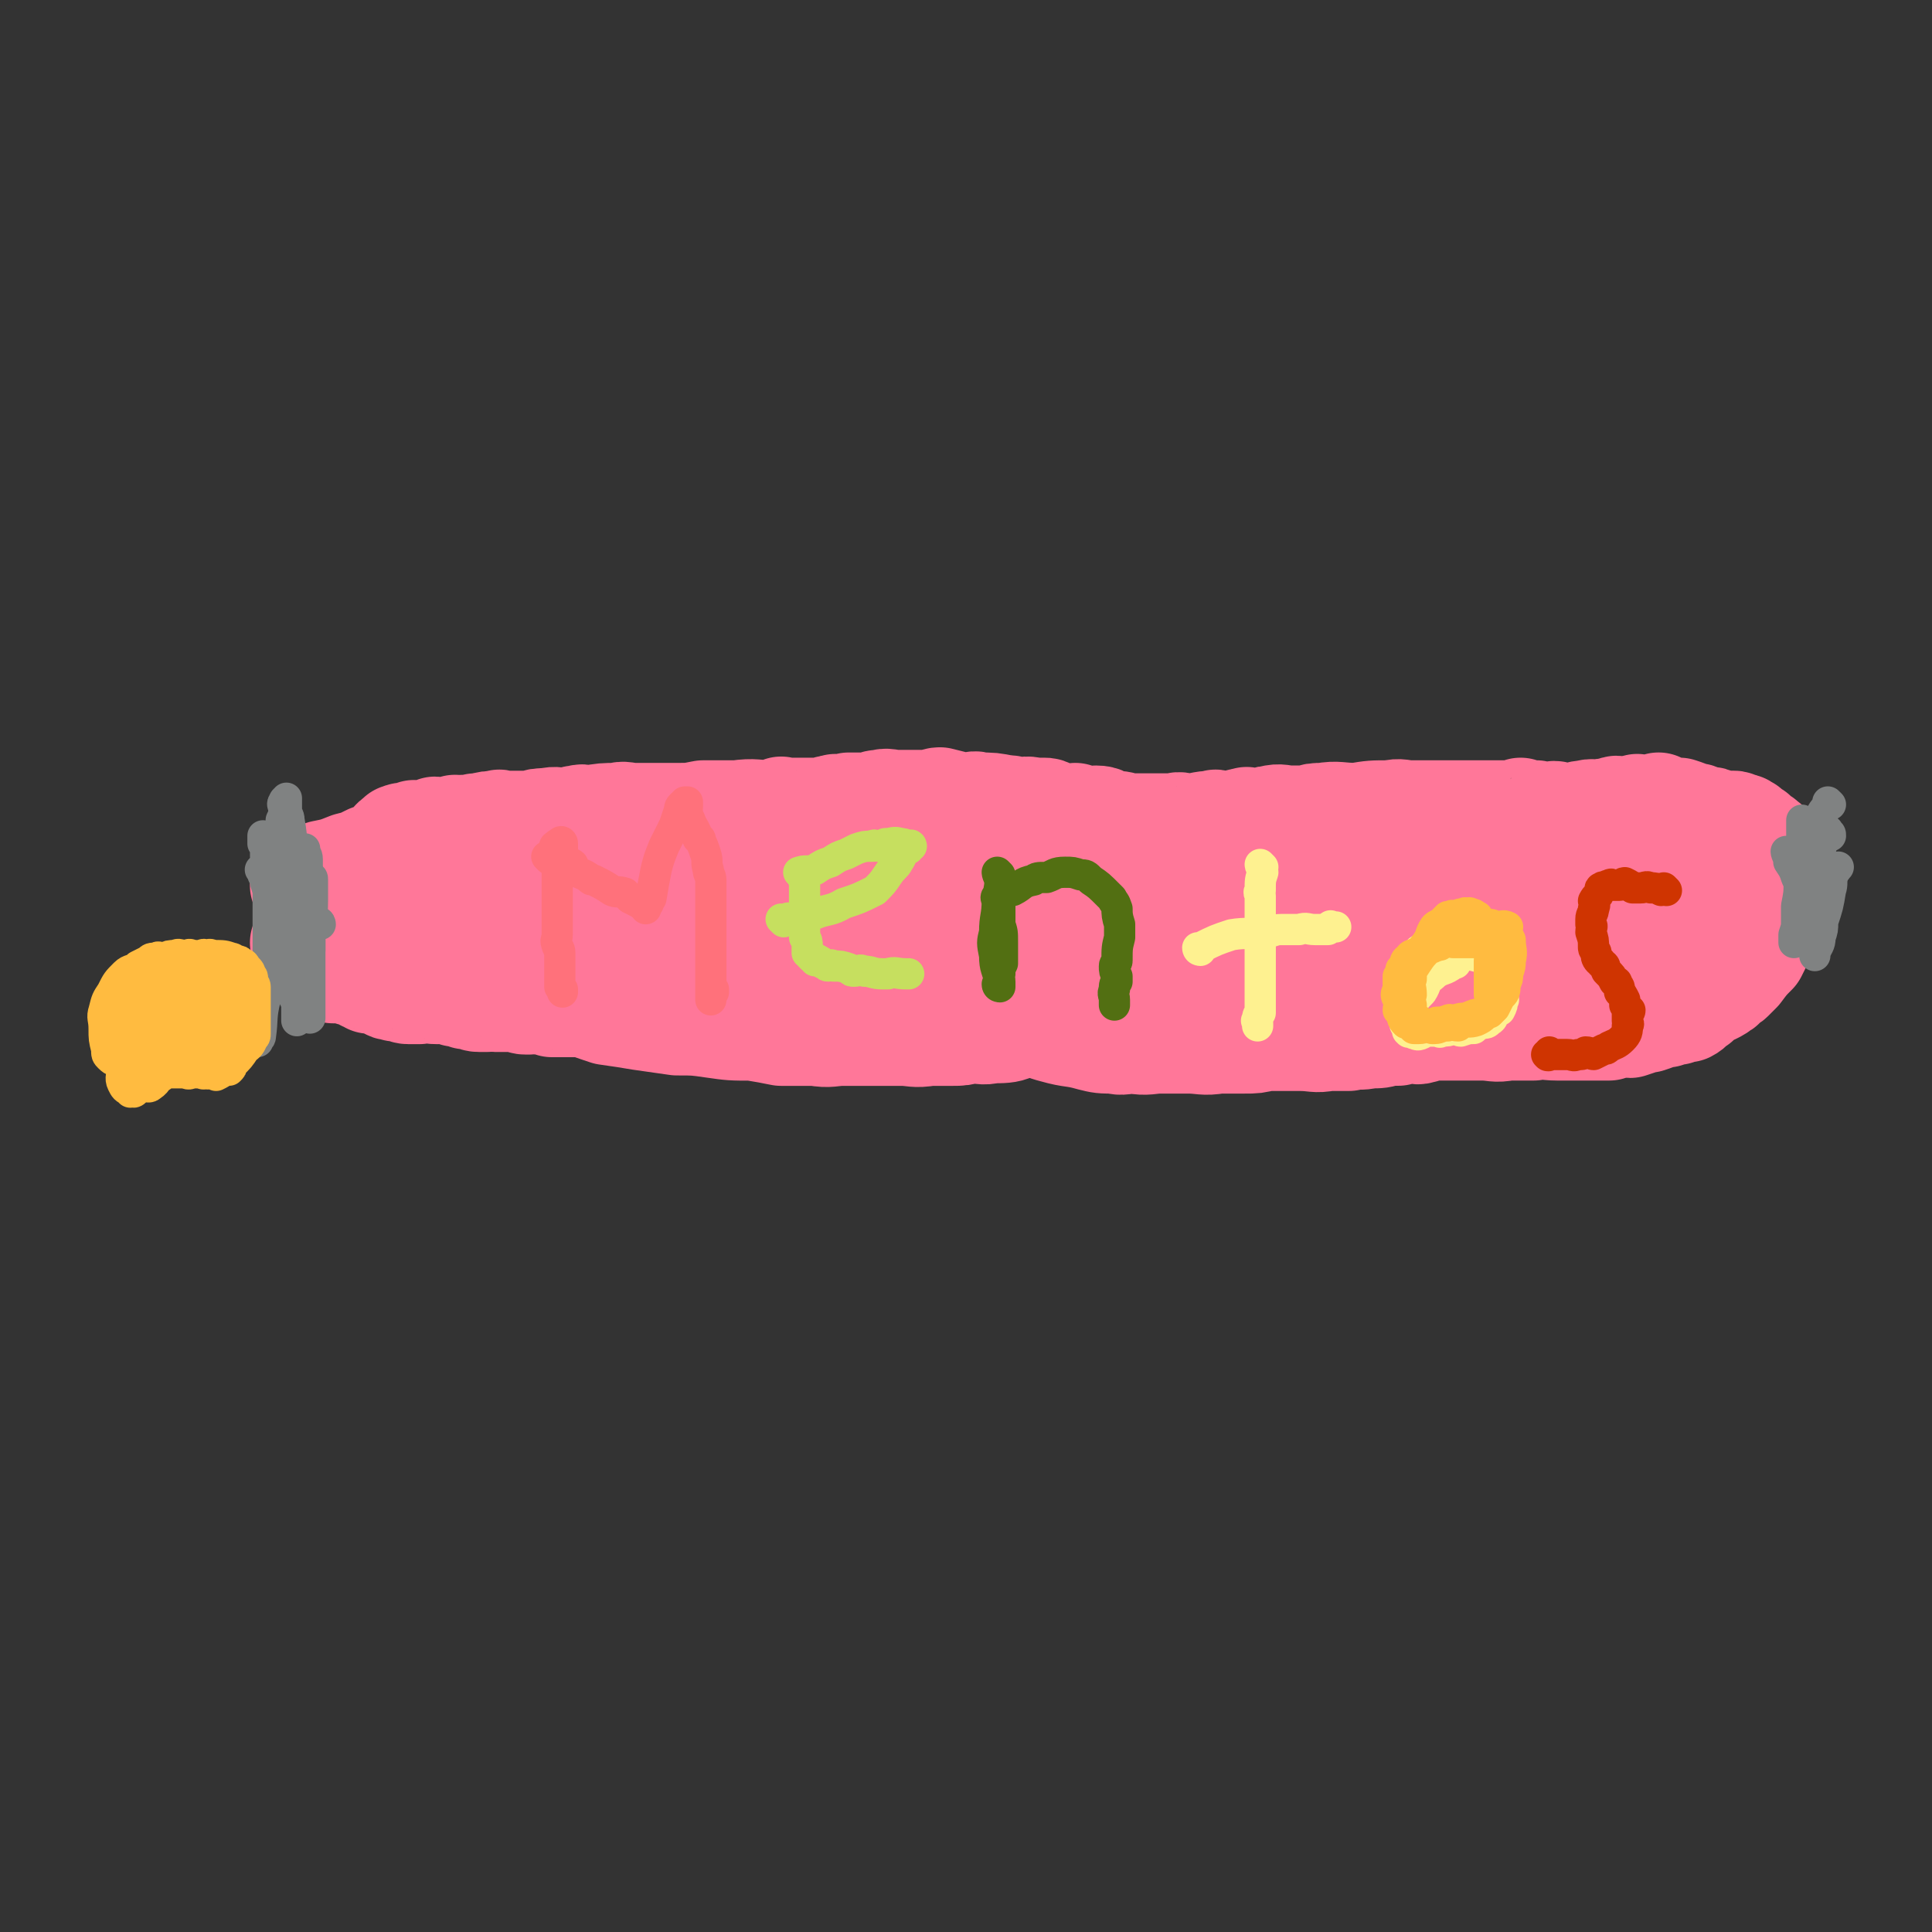
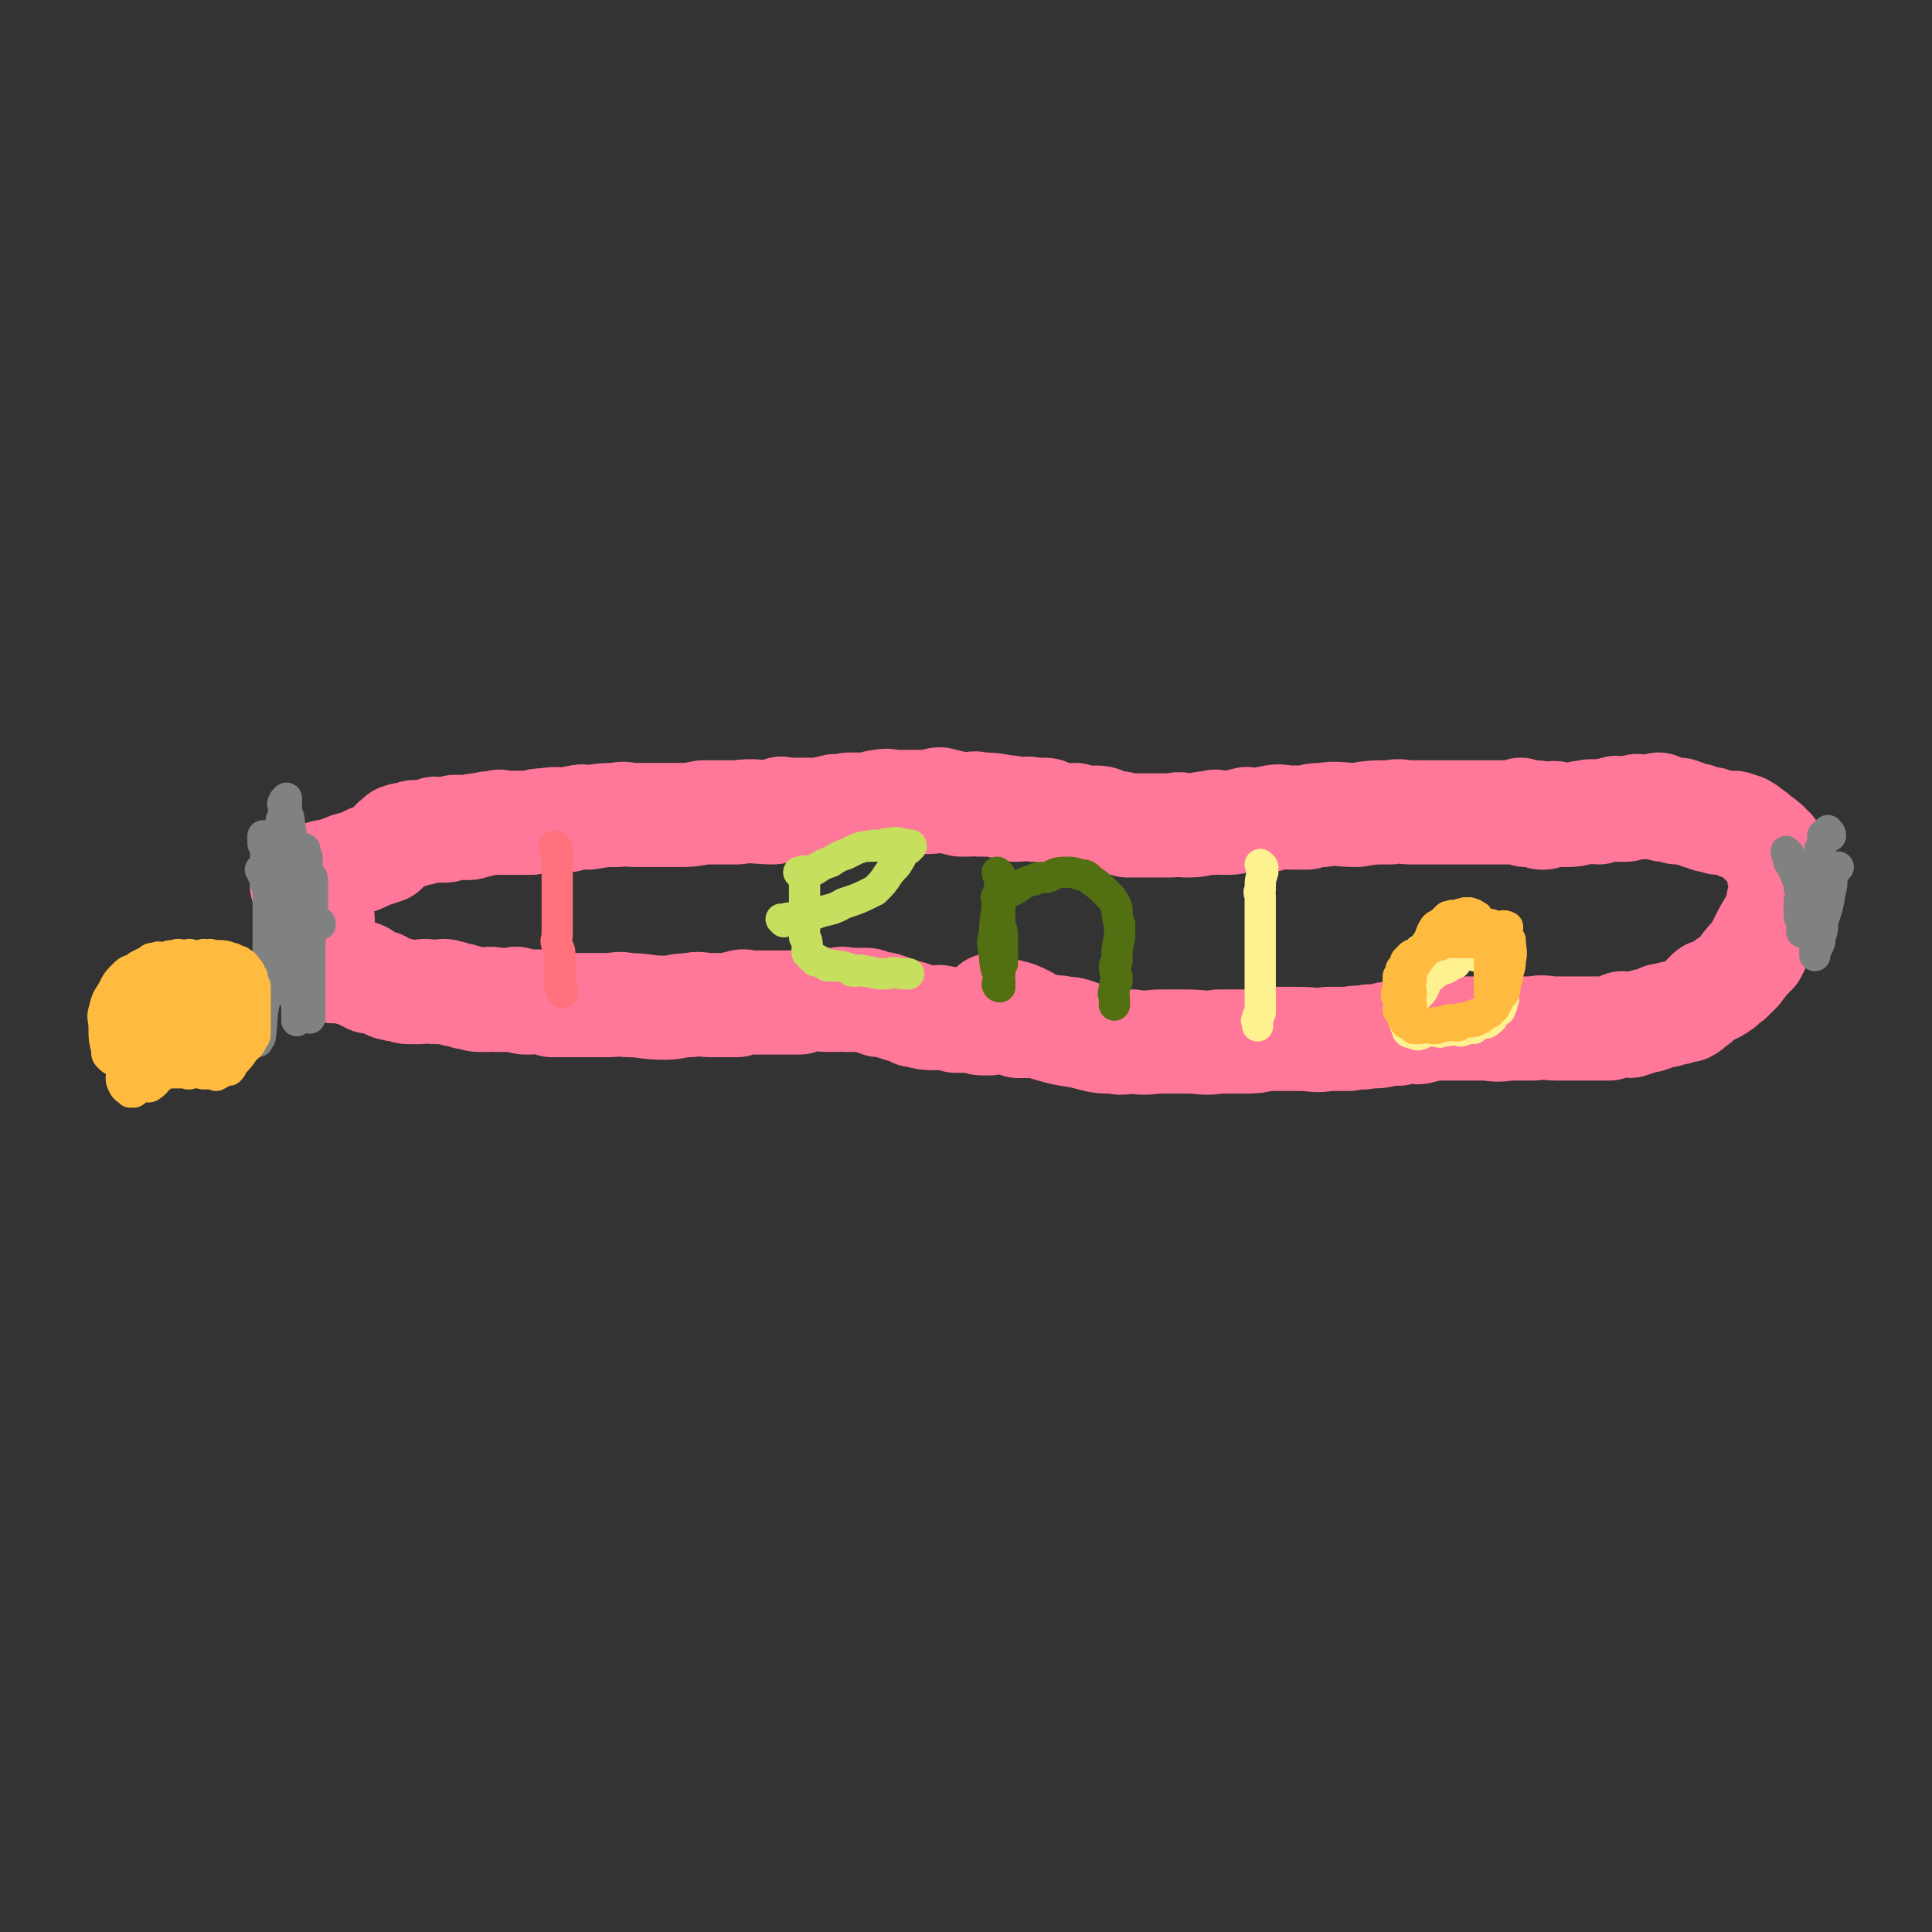
<svg xmlns="http://www.w3.org/2000/svg" viewBox="0 0 742 742" version="1.1">
  <rect x="0" y="0" width="742" height="742" fill="#333333" stroke="none" />
  <g fill="none" stroke="#FF7799" stroke-width="40" stroke-linecap="round" stroke-linejoin="round">
-     <path d="M140,333c0,0 -1,-1 -1,-1 0,0 1,1 1,1 2,-1 2,-1 4,-2 1,0 1,1 3,1 5,-1 6,-1 11,-1 6,-1 6,-2 12,-3 6,-1 6,0 11,-1 5,-1 5,-1 10,-2 4,-1 4,-1 8,-2 5,0 5,-1 11,-1 4,0 4,0 8,0 6,-1 6,-2 12,-2 4,0 4,1 8,1 5,1 5,1 10,1 5,0 5,-1 10,0 4,0 4,0 8,1 3,0 3,0 7,1 3,0 3,1 7,1 4,1 4,0 7,0 5,1 5,1 10,1 5,0 5,-1 9,0 4,0 4,0 9,0 3,1 3,1 5,1 4,0 4,-1 7,0 1,0 1,0 3,1 4,0 4,0 8,0 0,0 0,0 1,0 5,-1 5,-1 11,-1 5,-1 5,0 10,0 8,-1 8,-1 16,-1 4,-1 4,-1 8,-2 4,0 4,1 9,1 4,0 4,0 8,0 5,0 5,0 9,0 6,0 6,0 11,0 6,0 6,0 11,0 5,0 5,0 10,0 3,0 3,0 7,0 3,0 3,0 7,0 3,0 3,0 7,0 4,-1 4,-1 9,-1 5,-1 5,-1 10,-2 5,0 5,0 9,0 3,0 3,0 6,0 3,0 3,0 5,0 4,-1 4,-1 9,-1 1,-1 1,0 3,0 4,-1 4,-1 8,-1 4,0 4,0 8,0 4,-1 4,-2 9,-2 3,0 3,0 7,1 1,0 2,0 3,0 1,-1 1,-1 2,-1 2,-1 2,0 5,0 2,0 2,-1 5,0 1,0 1,1 3,1 3,0 3,0 6,0 1,0 1,-1 2,0 1,0 1,0 2,1 2,0 3,-1 4,0 3,0 3,0 6,1 3,0 3,-1 7,0 1,0 0,0 1,1 3,0 3,0 5,1 2,0 2,0 4,1 5,1 5,0 10,1 1,1 1,1 3,1 1,1 1,0 2,1 4,1 4,1 7,2 3,1 3,0 6,1 7,1 7,1 14,2 6,1 6,1 11,1 5,1 5,0 9,1 2,0 2,0 5,0 2,0 2,0 5,0 1,0 1,0 2,0 1,0 1,0 1,0 0,0 0,0 0,0 1,0 1,0 1,0 0,0 0,-1 -1,0 0,0 1,0 0,1 0,0 -1,0 -2,0 -1,0 -1,0 -3,0 0,0 0,0 -1,0 -1,0 -1,0 -2,0 -1,0 -2,0 -3,0 -2,-1 -2,-1 -4,-2 -2,0 -2,1 -4,1 -6,0 -6,0 -13,0 -8,0 -8,-1 -16,0 -9,0 -9,1 -17,1 -9,1 -9,0 -18,1 -8,0 -8,0 -17,1 -8,1 -8,1 -16,1 -8,1 -8,0 -16,1 -6,0 -6,0 -13,0 -7,0 -7,0 -14,0 -6,-1 -6,-1 -12,-2 -6,0 -6,1 -12,1 -5,-1 -5,-1 -10,-1 -5,0 -5,-1 -10,0 -4,0 -4,1 -8,1 -5,0 -5,0 -10,0 -4,-1 -4,0 -8,0 -5,0 -5,0 -10,0 -3,0 -3,0 -5,0 -3,0 -3,0 -5,0 -3,-1 -3,-1 -5,-2 -6,0 -6,0 -11,0 -4,-1 -4,-1 -8,-1 -5,-1 -5,-1 -10,-2 -3,0 -3,0 -7,-1 -3,-1 -3,-1 -7,-1 -3,-1 -3,0 -6,0 -2,-1 -2,-1 -3,-1 -7,-1 -7,-1 -13,-2 -5,0 -5,1 -11,1 -5,0 -5,0 -10,0 -5,0 -5,-1 -10,0 -5,0 -5,0 -10,1 -5,0 -5,0 -11,0 -5,0 -5,-1 -10,0 -5,0 -5,1 -10,2 -6,0 -6,0 -11,1 -7,0 -7,0 -13,1 -6,0 -6,0 -13,1 -7,1 -7,1 -14,1 -6,1 -6,2 -12,3 -13,1 -13,0 -25,1 -4,0 -4,0 -7,0 -6,0 -6,0 -12,0 -4,0 -4,0 -8,0 -2,0 -2,0 -4,0 0,0 0,0 0,0 -1,0 -1,0 -1,0 0,-1 0,-1 0,-1 0,-1 -1,0 -1,0 -1,0 -1,-1 -2,0 0,0 0,0 -1,1 -1,0 -1,0 -2,0 -1,0 -1,0 -2,0 -1,0 -1,0 -2,0 0,0 0,0 0,0 -1,0 -1,0 -2,0 -1,0 -1,0 -2,0 -2,-1 -2,-1 -5,-1 0,0 0,0 0,0 -1,0 -1,0 -1,0 -1,0 -1,-1 -1,0 -1,0 0,0 0,1 0,0 1,1 1,1 1,0 1,-1 1,0 1,0 1,1 2,1 2,0 2,-1 4,-1 1,0 1,-1 2,-1 1,0 1,1 2,1 2,0 2,0 4,0 1,-1 1,-1 2,-1 2,-1 2,0 5,0 1,0 1,0 2,0 1,0 1,0 2,0 2,0 2,-1 5,0 2,0 2,0 3,1 3,1 3,0 6,1 1,1 1,1 2,1 2,0 2,-1 4,0 2,0 2,0 5,1 2,0 2,0 5,1 7,1 7,1 14,3 5,1 5,0 9,1 4,1 4,1 8,1 4,1 4,0 8,1 4,0 4,0 8,0 1,0 1,0 2,0 3,0 3,0 6,0 6,0 6,0 13,0 6,0 6,0 12,0 4,0 4,0 8,0 3,-1 2,-1 5,-2 2,0 2,1 3,1 2,0 2,0 5,0 3,-1 3,-1 6,-1 1,0 1,-1 2,-1 2,0 2,0 4,1 4,0 4,0 8,0 2,-1 2,-1 5,-2 4,0 5,0 9,0 1,0 1,-1 2,0 3,0 3,0 6,1 4,0 4,-1 8,0 5,0 5,0 11,1 5,0 5,0 10,1 4,0 4,-1 8,0 3,0 3,1 7,1 4,1 4,0 7,1 4,0 4,1 8,1 1,1 1,1 3,1 4,0 4,0 8,0 5,-1 5,0 10,0 2,0 2,0 5,0 1,0 1,0 2,0 1,0 1,0 2,0 1,0 1,0 3,0 0,0 0,0 1,0 2,-1 2,-1 4,-1 4,-1 4,0 9,0 2,0 2,0 3,0 2,0 2,0 4,0 4,0 4,0 8,0 1,0 1,0 3,0 3,0 3,0 7,0 0,0 0,0 1,0 1,0 1,0 3,0 2,0 2,0 4,0 1,0 1,0 2,0 2,-1 2,-1 4,-1 1,-1 1,0 2,0 0,0 0,0 1,0 1,0 1,0 3,0 1,0 1,0 3,0 3,0 3,0 6,0 1,0 1,0 2,0 4,0 4,-1 8,0 5,0 5,0 9,1 7,0 7,0 13,1 3,1 3,1 6,2 2,0 2,0 4,1 2,0 2,-1 4,0 2,0 2,1 4,1 2,0 2,0 4,0 5,-1 5,-1 10,-1 2,0 2,-1 4,-1 2,0 2,0 3,1 5,0 5,0 10,0 1,0 1,0 2,0 4,-1 4,-1 8,-1 1,-1 1,0 2,0 1,-1 1,-1 1,-1 2,-1 2,-1 4,-2 1,0 1,0 2,0 4,-1 4,-1 8,-2 1,-1 1,-1 2,-1 1,0 1,0 2,0 2,-1 2,-1 4,-1 2,-1 2,-1 3,-1 4,-1 4,-1 7,-1 1,0 1,-1 2,-1 2,0 2,0 3,1 3,0 3,0 5,0 3,-1 3,-1 6,-2 1,0 1,1 2,1 1,0 1,0 2,0 0,0 0,0 0,0 1,0 1,0 1,0 1,0 1,0 1,0 1,0 1,0 1,0 1,0 1,0 1,0 1,0 1,-1 1,0 1,0 1,0 2,1 0,0 0,0 0,0 1,0 1,-1 2,0 1,0 1,0 1,1 1,0 1,-1 1,0 1,0 1,0 2,1 1,0 1,0 2,0 0,0 0,-1 0,0 1,0 1,0 0,1 0,0 0,0 -1,1 0,0 0,0 -1,0 -1,0 -1,0 -2,1 -1,0 -1,0 -2,1 -1,0 -1,-1 -3,0 -2,0 -2,0 -4,0 0,0 0,0 -1,1 -2,1 -2,1 -4,2 -1,1 -1,0 -2,1 -1,0 -1,0 -3,1 -2,0 -2,0 -5,0 -1,1 -1,1 -2,1 -1,0 -1,0 -3,1 -2,0 -2,0 -5,1 -2,0 -2,0 -4,1 -4,0 -4,1 -8,1 -7,1 -7,0 -13,1 -5,0 -5,0 -10,1 -3,0 -3,1 -6,1 -4,0 -4,-1 -8,0 -2,0 -2,0 -4,0 -2,1 -2,1 -4,1 -1,0 0,0 -2,0 -3,-1 -3,0 -6,0 -2,0 -2,0 -4,0 -5,-1 -5,-1 -9,-1 -1,0 -1,0 -1,0 -3,-1 -3,0 -5,0 -3,-1 -3,-1 -5,-2 -2,0 -2,0 -3,1 -2,0 -2,0 -4,0 -3,-1 -3,-1 -5,-1 -2,-1 -2,0 -4,0 -4,0 -4,0 -7,0 -1,-1 -1,-1 -2,-1 -3,-1 -3,0 -5,0 -3,0 -3,0 -6,0 -1,-1 -1,-1 -1,-1 -3,-1 -3,0 -6,0 -1,0 -1,0 -3,0 -4,-1 -4,-1 -8,-1 -2,-1 -2,0 -3,0 -2,0 -2,0 -3,0 -3,0 -3,0 -5,0 -3,0 -3,0 -5,0 -3,0 -3,0 -5,0 -5,0 -5,0 -9,0 -2,0 -2,0 -3,0 -4,0 -4,0 -8,0 -7,0 -7,0 -15,0 -4,0 -4,0 -8,0 -4,0 -4,0 -8,0 -2,0 -2,-1 -5,0 -2,0 -2,1 -4,1 -3,0 -3,0 -5,0 -2,-1 -2,0 -4,0 -5,0 -5,0 -9,0 -1,0 -1,0 -1,0 -3,0 -3,0 -5,0 -3,0 -3,0 -5,0 -2,0 -2,0 -4,0 -4,0 -4,0 -7,0 -1,0 -1,0 -2,0 -2,0 -2,-1 -4,0 -3,0 -3,1 -5,1 -3,0 -3,0 -6,0 0,0 0,0 0,0 -4,-1 -4,-2 -7,-2 -2,0 -2,0 -3,1 -3,0 -3,0 -7,0 -1,-1 -1,-1 -3,-1 -3,-1 -3,0 -6,0 -5,0 -5,0 -9,0 -2,-1 -1,-1 -3,-1 -4,-1 -4,0 -8,0 -4,0 -4,0 -9,0 -2,0 -2,0 -4,0 -4,0 -4,0 -9,0 -6,0 -6,0 -11,0 -4,0 -4,-1 -8,0 -4,0 -4,0 -7,1 -3,0 -3,0 -7,0 -4,0 -4,0 -8,0 -1,0 -1,0 -2,0 -2,0 -2,0 -4,0 -3,0 -3,0 -6,0 0,0 0,-1 -1,0 -2,0 -2,0 -3,0 0,1 -1,1 -1,1 0,0 0,0 0,0 -1,-1 -1,-1 -1,-2 -1,0 -1,1 -1,1 -1,0 -1,0 -3,0 0,0 0,0 -1,0 0,0 0,0 -1,0 0,-1 0,-1 -1,-1 -1,-1 -1,0 -1,0 -2,-1 -2,-1 -3,-1 0,0 0,-1 -1,-1 0,0 0,1 -1,1 -2,-1 -1,-1 -3,-2 0,0 0,1 -1,1 -2,-1 -2,-1 -4,-1 0,0 0,-1 -1,-1 -1,0 -1,0 -2,1 -1,0 -1,0 -2,0 -1,-1 -1,-1 -2,-1 -2,-1 -2,0 -3,0 -2,0 -2,0 -5,0 -1,0 -1,0 -2,0 -2,0 -2,0 -3,0 -2,0 -2,0 -5,0 0,0 0,0 -1,0 -1,0 -1,0 -2,0 -2,0 -2,0 -3,0 -1,-1 0,-1 -1,-1 -1,-1 -2,-1 -3,-1 0,-1 -1,-1 -1,-1 0,0 0,0 0,1 -1,0 -1,-1 -2,0 0,0 1,0 1,1 -1,0 -2,0 -3,0 -1,1 -1,1 -2,1 -4,1 -4,1 -8,1 -5,1 -5,1 -9,2 -6,0 -6,0 -11,1 -4,1 -4,1 -8,1 -1,1 -1,0 -2,1 -1,0 -2,0 -2,0 0,0 1,-1 2,0 1,0 0,0 1,1 0,0 0,0 1,0 0,-1 0,-1 1,0 0,0 0,0 1,1 1,0 1,0 3,0 0,0 0,0 0,0 1,0 1,0 2,0 1,0 1,0 3,0 0,-1 0,-1 1,-1 1,-1 1,-1 2,-1 1,-1 1,-1 2,-2 2,0 2,0 3,0 3,-1 3,0 5,0 2,0 2,0 3,0 2,-1 2,-2 4,-2 3,0 3,0 5,1 2,0 2,0 4,1 5,1 5,1 10,2 6,2 6,2 12,4 5,3 5,2 11,5 5,2 4,3 9,5 5,3 6,2 11,4 5,2 5,3 10,5 5,2 5,2 11,4 7,1 7,1 13,2 7,1 7,1 14,2 7,0 7,0 14,1 7,1 7,1 15,1 6,1 6,1 11,2 7,0 7,0 13,0 6,1 6,0 11,0 6,0 6,0 12,0 5,0 5,0 10,0 5,0 5,1 11,0 4,0 4,0 9,0 3,0 3,0 7,-1 4,0 4,1 8,0 4,0 6,0 8,-1 " />
    <path d="M382,387c0,0 -1,-1 -1,-1 0,0 0,0 1,1 0,0 0,0 0,0 4,1 4,1 8,2 8,3 7,5 15,7 7,2 7,1 14,3 4,1 4,1 9,1 3,1 4,0 7,0 6,1 6,0 11,0 5,0 5,0 10,0 6,0 6,1 12,0 5,0 5,0 10,0 4,0 4,0 8,-1 3,0 3,0 7,0 3,0 3,0 6,0 6,0 6,1 11,0 4,0 4,0 8,0 4,-1 4,0 8,-1 4,0 4,0 7,-1 2,0 2,0 4,0 2,-1 2,0 4,-1 1,0 1,0 2,0 1,0 1,1 3,0 1,0 1,0 3,-1 4,0 4,0 8,0 3,0 3,0 5,0 1,0 1,0 2,0 2,0 2,0 5,0 5,0 5,1 10,0 5,0 5,0 10,0 4,-1 4,0 9,0 3,0 3,0 6,0 2,0 2,0 4,0 1,0 1,0 2,0 1,0 1,0 1,0 3,0 3,0 5,0 1,0 1,0 2,0 3,-1 3,-1 5,-2 2,0 2,1 3,1 3,-1 3,-1 6,-2 1,0 1,0 1,0 3,-1 3,-1 5,-2 1,0 1,0 2,0 2,-1 2,-1 4,-1 2,-1 3,-1 4,-1 2,-1 2,-2 4,-3 1,-1 1,-1 2,-2 1,-1 1,-1 2,-2 0,0 0,0 0,0 1,-1 1,0 2,0 2,-1 2,-1 3,-2 1,0 1,-1 1,-1 2,-2 2,-1 3,-2 2,-2 2,-2 3,-3 3,-4 3,-4 6,-7 2,-4 2,-4 4,-8 3,-5 3,-5 5,-9 0,-2 0,-2 0,-3 1,-1 1,-1 2,-2 0,0 0,0 0,-1 0,0 0,0 0,0 0,-1 0,-1 0,-1 0,-1 0,-1 0,-1 0,-1 1,-1 0,-1 0,-1 0,-1 -1,-1 0,-1 0,-1 0,-2 0,0 1,0 0,0 0,-1 0,-1 -1,-2 0,-2 1,-2 0,-3 0,-1 0,-1 -1,-2 0,-2 0,-2 -1,-3 0,-1 0,-1 -1,-1 -1,-2 -1,-2 -3,-3 0,-1 0,0 -1,0 -1,-1 -1,-1 -2,-2 0,-1 0,-1 -1,-1 -1,-1 -1,-1 -2,-2 -1,0 -1,-1 -2,-1 0,0 0,1 -1,1 0,-1 0,-1 -1,-1 0,-1 -1,-1 -1,-1 0,0 0,0 -1,0 0,0 0,0 -1,0 0,0 0,0 -1,0 -1,0 -1,0 -2,0 -1,0 -1,0 -1,0 -1,-1 -1,-1 -2,-1 -1,-1 -1,0 -2,0 -1,-1 -1,-1 -3,-1 -1,-1 -1,-1 -3,-1 -2,-1 -2,-1 -5,-2 -1,0 -1,1 -1,1 -1,-1 -1,-1 -3,-1 -1,-1 -1,0 -2,0 -1,-1 -1,-1 -2,-2 -1,0 -1,1 -1,1 -1,0 -1,0 -2,0 -1,0 -1,0 -2,0 -1,0 -1,0 -2,0 -1,0 -1,-1 -2,0 -2,0 -2,1 -4,1 -1,0 -1,0 -2,0 -1,-1 -1,-1 -3,0 -2,0 -2,0 -5,1 -2,0 -2,-1 -5,0 -3,0 -3,1 -7,1 -1,0 -1,0 -3,0 -2,-1 -2,-1 -4,0 -1,0 0,0 -2,1 0,0 0,0 -1,0 -1,-1 -1,-1 -2,-2 0,0 0,1 -1,1 -1,0 -1,0 -2,0 0,0 0,0 -1,0 -1,-1 -1,-1 -2,-2 0,0 0,1 -1,1 -2,0 -2,0 -4,0 0,0 0,0 -1,0 -1,0 -1,0 -2,0 -1,0 -1,0 -2,0 -1,0 -1,0 -2,0 -2,0 -2,0 -5,0 -1,0 -1,0 -2,0 -1,0 -1,0 -2,0 -2,0 -2,0 -4,0 -3,0 -3,0 -6,0 -4,0 -4,0 -7,0 -2,0 -2,0 -4,0 -4,0 -4,-1 -8,0 -7,0 -7,0 -13,1 -7,0 -7,-1 -13,0 -3,0 -3,0 -6,1 -3,0 -3,0 -6,0 -4,0 -4,-1 -8,0 -1,0 0,0 -1,1 -4,0 -4,0 -7,0 -1,0 -1,-1 -2,0 -3,0 -3,1 -6,1 -2,0 -2,0 -3,0 -2,0 -2,-1 -3,0 -5,0 -5,1 -9,1 -1,0 -1,0 -2,0 -3,-1 -3,0 -5,0 -4,0 -4,0 -8,0 -5,0 -5,0 -9,0 -3,-1 -3,-1 -7,-1 -2,-1 -2,-2 -5,-2 -2,0 -2,1 -4,1 -2,-1 -2,-1 -4,-2 -1,0 -1,1 -2,1 -4,-1 -4,-1 -7,-2 -2,-1 -2,-1 -3,-1 -2,0 -2,0 -4,0 -3,-1 -4,0 -7,0 -2,-1 -2,-1 -4,-1 -5,-1 -5,-1 -10,-1 -2,-1 -2,0 -4,0 -2,0 -2,0 -3,0 -4,-1 -4,-1 -8,-2 -2,0 -2,1 -4,1 -4,0 -4,0 -7,0 -2,0 -2,0 -3,0 -1,0 -1,0 -2,0 -4,0 -4,-1 -7,0 -2,0 -1,0 -3,1 -5,0 -5,0 -9,0 -2,1 -2,1 -3,1 -2,0 -2,-1 -3,0 -3,0 -3,1 -5,1 -2,0 -2,0 -4,0 -4,0 -4,0 -7,0 -2,0 -2,0 -3,0 -1,0 -1,-1 -1,0 -2,0 -2,1 -3,1 -7,0 -7,-1 -14,0 -6,0 -6,0 -13,0 -5,1 -5,1 -10,1 -4,0 -4,0 -9,0 -3,0 -3,0 -7,0 -4,0 -4,-1 -7,0 -5,0 -5,0 -11,1 -2,0 -2,-1 -4,0 -2,0 -2,0 -4,1 -4,0 -4,-1 -8,0 -3,0 -3,0 -6,1 -1,0 -1,0 -2,0 -1,0 -1,0 -2,0 -4,0 -4,0 -7,0 -1,0 -1,-1 -2,0 -3,0 -3,0 -7,1 -1,0 -1,0 -1,0 -1,0 0,0 0,0 -1,0 -2,1 -3,1 -1,0 -1,0 -1,0 -2,-1 -2,0 -4,0 0,0 0,-1 -1,0 -2,0 -2,1 -3,1 -1,0 -1,0 -2,0 -2,-1 -2,-1 -3,0 -2,0 -2,0 -4,1 0,0 0,0 -1,0 -1,0 -1,0 -1,0 -1,0 -1,-1 -1,0 -1,0 -1,1 -1,1 -1,0 -1,0 -2,0 0,0 0,0 -1,0 0,0 0,-1 -1,0 -1,0 -1,0 -1,1 -1,0 -1,0 -2,1 0,0 0,0 0,1 -1,0 -1,0 -1,1 -1,0 -1,0 -1,1 -1,0 -1,0 -1,1 -3,1 -3,1 -6,2 -4,2 -4,2 -8,3 -5,2 -5,2 -10,3 -2,1 -2,1 -5,2 -1,1 -1,1 -2,2 0,0 0,0 -1,0 0,0 0,-1 0,0 0,0 0,0 0,1 0,0 0,-1 1,0 1,0 1,0 1,1 1,0 1,0 1,1 0,0 1,0 1,1 0,0 0,0 0,1 0,0 1,-1 1,0 0,0 0,0 0,1 0,0 0,0 1,1 1,0 1,0 1,1 0,1 0,1 0,2 0,2 1,2 1,5 0,2 0,2 0,3 0,1 0,1 0,2 0,1 0,1 0,3 0,2 0,2 0,3 0,1 0,1 0,1 0,1 0,1 0,1 0,0 0,0 0,1 0,0 0,0 0,1 0,0 0,0 0,1 0,0 1,-1 1,0 0,0 0,0 0,1 0,0 1,0 2,0 0,1 0,1 0,1 1,0 0,0 1,1 0,0 0,0 1,0 0,0 0,0 1,0 0,0 0,0 1,0 0,0 0,0 1,0 0,0 0,0 1,0 0,0 0,-1 1,0 0,0 0,0 1,1 0,0 0,0 1,0 1,-1 1,0 2,0 0,0 1,-1 1,0 1,0 1,0 1,1 0,0 0,0 0,1 1,0 1,0 2,1 1,0 1,-1 3,0 2,0 2,1 4,2 1,1 1,0 3,1 3,0 3,1 5,1 2,0 2,0 4,0 3,-1 3,0 7,0 2,0 2,-1 4,0 1,0 1,0 3,1 2,0 2,0 4,1 3,0 3,1 5,1 2,0 2,0 3,0 2,-1 2,0 3,0 3,0 3,0 5,0 1,0 1,0 2,0 1,0 1,-1 2,0 1,0 1,1 3,1 0,0 0,0 1,0 2,-1 2,0 4,0 1,0 1,-1 2,0 1,0 1,0 3,1 2,0 2,0 4,0 1,0 1,0 2,0 3,0 3,0 6,0 1,0 1,0 2,0 2,0 2,0 3,0 2,0 2,0 5,0 3,0 3,-1 7,0 7,0 7,1 14,1 5,0 5,-1 10,-1 4,-1 4,0 8,0 2,0 2,0 5,0 2,0 2,0 5,0 0,-1 0,-1 1,-1 2,-1 2,0 4,0 1,0 1,0 3,0 3,0 3,0 5,0 2,0 2,0 3,0 2,0 2,0 4,0 2,0 2,0 4,0 2,-1 2,-1 4,-1 3,-1 3,0 7,0 1,0 1,0 3,0 2,0 2,-1 4,0 4,0 4,0 8,0 1,0 1,1 2,1 2,0 2,1 3,1 1,0 1,-1 2,0 1,0 1,0 3,1 3,1 3,1 7,2 1,1 1,1 2,1 4,1 4,1 7,1 1,0 1,-1 3,0 2,0 2,0 5,1 4,0 4,0 8,0 1,0 1,1 2,1 1,0 1,0 3,0 4,-1 4,-1 8,0 1,0 1,0 3,1 5,0 5,0 11,0 1,1 1,1 3,1 1,0 1,-1 3,0 3,0 3,0 6,1 2,1 2,1 4,2 1,0 1,0 2,0 " />
  </g>
  <g fill="none" stroke="#808282" stroke-width="12" stroke-linecap="round" stroke-linejoin="round">
    <path d="M123,355c0,0 0,-1 -1,-1 0,0 0,1 0,1 -1,-2 -2,-2 -3,-4 -1,-4 0,-4 -1,-8 0,-1 -1,-1 -1,-2 0,0 0,0 0,0 0,-1 1,-1 1,-2 0,-1 0,-1 0,-2 0,-2 0,-2 0,-3 0,-1 0,-1 0,-2 0,-1 0,-1 0,-2 0,-2 -1,-2 -1,-3 0,-1 0,-1 0,-1 -1,0 -1,0 -2,1 0,0 1,0 1,1 0,1 0,1 0,2 0,0 0,0 0,1 0,0 0,0 0,1 0,0 1,0 1,1 0,0 0,0 0,1 0,0 0,0 0,1 0,1 1,1 1,2 0,0 0,0 0,1 0,1 0,1 0,2 0,0 0,0 0,1 0,1 0,1 0,3 0,1 0,1 0,1 0,1 0,1 0,3 0,1 0,1 0,3 0,1 0,1 0,3 0,3 0,3 0,5 0,0 0,0 0,1 0,1 1,0 1,2 0,1 0,1 0,2 0,0 0,1 0,1 0,-1 0,-1 0,-1 0,-1 0,-1 0,-2 0,-1 0,-1 0,-2 0,0 0,0 0,0 -1,-1 -1,-1 -1,-2 0,-1 0,-2 0,-2 0,-2 -1,-1 -1,-2 0,-2 0,-2 0,-3 -1,-2 -1,-2 -1,-4 -1,-1 0,-1 0,-3 0,-2 -1,-2 -1,-4 0,0 0,0 0,0 -1,-3 -1,-3 -2,-5 0,-1 0,-1 0,-2 -1,-1 0,-1 0,-1 0,-2 -1,-2 -1,-3 0,0 0,0 0,0 -1,0 -1,-1 -1,0 0,0 0,0 0,1 0,0 0,0 0,1 0,2 0,2 0,5 0,6 1,6 1,13 0,7 -1,7 0,14 0,3 1,3 2,5 0,2 0,2 0,4 0,0 0,0 0,1 0,0 1,1 1,1 0,-1 0,-1 0,-2 0,-1 0,-1 0,-1 0,0 0,0 0,0 0,-2 0,-2 0,-3 0,-1 0,-1 0,-2 -1,-5 -2,-4 -4,-9 -1,-3 -1,-3 -2,-7 -1,-3 -1,-3 -2,-7 0,-2 0,-2 -1,-3 0,-2 0,-2 -1,-3 0,-1 0,-1 0,-1 0,-2 0,-2 0,-3 0,-2 -1,-2 -1,-4 -1,-1 0,-1 0,-2 0,-1 0,-1 0,-1 0,0 0,0 0,0 0,0 0,0 0,1 -1,0 -1,0 -2,1 0,1 1,1 1,3 0,2 0,2 0,4 0,6 0,6 0,12 0,4 0,4 0,8 0,3 0,3 0,7 0,1 0,1 0,2 0,1 0,1 0,2 0,0 0,0 0,0 0,1 0,1 0,2 0,0 0,-1 0,-1 0,-1 0,-1 0,-1 0,-7 1,-7 1,-13 0,-6 -1,-6 0,-12 0,-5 1,-5 1,-11 1,-4 1,-4 2,-9 0,-3 1,-3 1,-6 1,-2 1,-2 1,-4 0,-2 -1,-2 0,-3 0,-1 1,-1 1,-1 0,0 0,-1 0,0 0,0 0,1 0,2 0,1 0,1 0,2 0,2 1,2 1,4 1,6 1,6 1,12 1,5 1,5 2,10 1,3 1,3 1,6 1,2 0,2 0,5 0,1 0,1 0,3 0,0 0,0 0,1 0,1 1,1 1,2 0,1 0,1 0,3 -1,1 -1,1 -1,3 0,0 0,0 0,1 0,0 0,0 0,1 0,0 0,0 0,1 0,0 0,0 0,1 0,0 -1,0 -1,1 0,0 0,0 0,1 0,1 0,1 0,2 0,0 1,0 1,1 0,0 0,1 0,1 0,1 0,1 0,1 0,1 0,1 0,2 0,0 0,1 0,1 0,-1 0,-1 0,-1 0,-2 0,-2 0,-3 -1,-6 -1,-6 -1,-12 -1,-5 -2,-5 -3,-11 -1,-4 0,-4 -1,-8 -1,-2 -1,-2 -1,-4 -1,-1 0,-2 0,-2 0,-1 -1,0 -1,0 0,0 0,0 0,0 0,-1 0,-1 0,-1 0,-1 -1,0 -1,0 0,-1 0,-1 0,-2 0,-1 -1,-1 -1,-2 -1,-3 -1,-3 -2,-5 0,0 0,1 0,1 -1,-1 -1,-1 -2,-1 0,0 0,-1 0,-1 0,0 -1,1 -1,1 0,-1 0,-2 0,-2 0,0 0,1 0,2 0,0 0,0 0,1 0,0 1,0 1,1 1,1 0,1 0,2 0,1 0,1 0,2 0,2 1,2 1,4 0,1 0,1 0,2 0,1 0,1 0,3 0,2 1,2 1,5 1,1 1,1 1,3 1,3 1,3 2,7 0,1 0,1 0,2 1,2 1,2 1,3 1,1 1,1 1,3 0,2 0,2 1,5 1,2 1,2 2,5 0,1 0,1 0,1 1,1 1,2 1,2 " />
    <path d="M101,335c0,0 -1,-1 -1,-1 0,0 1,1 1,2 1,2 1,2 2,4 2,4 3,4 4,8 2,5 1,5 2,11 0,4 0,4 0,7 0,2 0,2 0,4 0,0 0,0 0,0 -1,-1 -1,-1 -1,-2 -1,-2 -1,-2 -1,-3 -1,-6 -1,-6 -2,-11 -1,-5 0,-5 -1,-10 -1,-2 -1,-2 -2,-5 0,-1 1,-1 1,-2 0,-1 0,-1 0,-1 0,0 -1,0 -1,0 0,-1 0,-1 0,-1 0,-1 0,-1 0,-1 0,-1 0,-1 0,-1 0,0 0,0 0,1 0,0 0,-1 1,0 1,1 1,1 3,2 0,1 0,1 0,1 2,4 2,4 3,8 1,4 2,4 2,8 0,5 -1,5 0,9 0,3 1,3 2,6 0,1 0,1 0,2 1,3 1,3 1,6 0,1 0,1 0,3 0,3 0,3 0,7 0,1 0,1 0,2 0,2 0,2 0,4 0,0 0,0 0,0 0,-1 0,-1 0,-1 " />
    <path d="M99,400c0,0 0,-1 -1,-1 0,0 1,0 1,0 0,0 0,0 0,0 0,0 1,0 1,-1 1,-7 0,-7 2,-15 3,-9 3,-9 8,-19 2,-6 3,-6 6,-12 1,-1 0,-1 0,-2 1,-1 1,-2 1,-1 0,0 0,1 -1,2 -1,2 -1,2 -1,5 -1,4 -1,4 -2,9 0,3 0,3 0,6 0,2 0,2 0,5 0,0 0,0 0,1 0,1 0,1 0,1 0,0 0,0 0,1 0,1 0,1 0,2 0,1 0,1 0,2 0,1 1,1 1,2 0,0 0,0 0,1 0,0 0,0 1,1 0,0 0,0 0,0 0,-1 0,-1 0,-1 0,-5 0,-5 1,-11 1,-7 1,-7 1,-14 1,-5 0,-5 1,-9 0,-4 0,-4 0,-8 0,-2 0,-3 0,-5 0,-1 0,-1 1,-1 0,-1 0,-1 0,-1 1,0 1,0 1,1 0,0 0,0 0,1 0,3 0,3 0,7 0,7 -1,7 -1,14 0,8 0,8 0,16 0,5 0,5 0,10 0,2 0,2 0,4 0,0 0,0 0,1 0,0 0,0 0,0 0,-1 0,-1 0,-2 0,0 0,-1 0,-1 0,0 -1,0 -1,1 " />
    <path d="M687,328c0,0 -1,-1 -1,-1 0,1 1,2 1,4 2,3 2,3 3,6 1,2 1,2 1,4 1,2 1,2 1,4 0,0 0,0 0,1 0,1 0,1 0,2 0,1 0,1 0,2 0,0 0,0 0,1 0,0 1,1 0,1 0,0 0,0 -1,0 0,-1 0,-1 0,-1 0,-1 0,-1 0,-2 0,-1 0,-1 0,-3 2,-5 4,-5 6,-10 2,-5 1,-5 2,-10 1,-2 1,-2 1,-5 1,-1 1,-1 2,-2 0,0 0,0 0,1 1,0 1,0 1,1 " />
-     <path d="M703,309c0,0 -1,-1 -1,-1 0,0 0,0 0,1 0,0 0,0 0,0 -1,2 -2,2 -3,5 -2,6 -1,6 -2,13 -1,4 -1,4 -2,7 0,2 0,2 -1,3 0,2 0,2 -1,4 0,1 0,1 0,2 0,1 0,1 0,2 0,0 1,0 0,1 0,0 0,0 -1,1 0,0 0,0 0,1 0,0 0,0 0,1 0,0 0,0 0,0 0,-1 0,-1 0,-2 0,-2 0,-2 0,-3 0,-1 0,-1 0,-2 0,-1 0,-1 0,-3 0,-2 0,-2 0,-5 0,0 0,0 0,0 0,-2 0,-2 0,-4 0,-2 0,-2 0,-3 0,-2 0,-2 0,-4 0,-3 0,-3 0,-5 0,0 0,0 0,-1 0,0 0,0 0,0 0,-1 0,-2 0,-2 0,0 0,1 0,2 0,4 0,4 0,8 0,6 0,7 -1,13 0,5 0,5 -1,10 0,3 0,3 0,6 0,2 0,2 -1,5 0,1 0,1 0,3 " />
    <path d="M700,334c0,0 -1,-1 -1,-1 0,0 1,0 1,1 1,3 0,3 0,7 0,4 1,4 0,8 0,2 -1,2 -1,5 -1,1 0,1 -1,3 0,1 0,1 -1,3 0,0 0,0 0,1 0,1 0,1 0,2 0,1 0,1 0,2 0,1 0,1 0,1 0,1 0,1 0,1 0,0 0,-1 0,-1 1,-3 2,-3 2,-6 1,-3 1,-3 1,-6 2,-6 2,-6 3,-12 1,-3 0,-3 1,-6 0,-1 1,-1 1,-2 1,-1 1,-1 1,-1 0,0 -1,0 -2,1 -2,1 -1,1 -3,2 -1,1 -1,1 -1,1 -1,1 -1,1 -2,2 -1,1 -1,1 -2,2 -1,1 -1,1 -2,3 -1,2 0,3 -1,5 0,1 0,1 0,2 0,1 1,1 0,2 0,2 -1,2 -1,4 0,0 0,0 0,1 " />
  </g>
  <g fill="none" stroke="#FF717B" stroke-width="12" stroke-linecap="round" stroke-linejoin="round">
    <path d="M214,326c0,0 -1,-1 -1,-1 0,1 1,1 1,3 0,1 0,1 0,3 0,1 0,1 0,3 0,1 0,1 0,2 0,1 0,1 0,2 0,1 0,1 0,3 0,1 0,1 0,3 0,2 0,2 0,4 0,2 0,2 0,5 0,2 0,2 0,4 0,1 0,1 0,2 0,2 -1,2 0,4 0,1 1,1 1,3 0,1 0,2 0,4 0,2 0,2 0,4 0,1 0,1 0,2 0,1 0,1 0,2 0,0 0,0 0,1 0,0 0,0 1,1 0,0 0,0 0,1 0,0 0,0 0,0 0,-1 0,-1 0,-1 " />
-     <path d="M211,330c0,0 -1,-1 -1,-1 0,0 1,1 1,1 0,-1 0,-1 1,-1 1,-2 2,-2 2,-3 1,-1 0,-1 0,-1 0,-1 0,-1 1,-1 0,-1 1,-1 1,0 0,0 0,0 0,1 0,0 0,0 0,1 0,0 0,0 0,1 0,0 0,0 0,1 0,0 0,0 0,1 0,0 -1,0 0,1 0,1 0,1 1,1 1,1 2,0 3,1 0,1 0,1 1,2 2,2 2,1 5,3 1,1 1,1 2,1 4,2 4,2 7,4 2,1 2,0 5,1 1,1 1,1 2,2 2,1 2,1 4,2 1,1 1,1 2,1 0,0 0,1 0,1 0,-1 0,-1 1,-2 0,-1 0,-1 1,-2 0,0 0,0 0,0 1,-6 1,-6 2,-11 1,-4 1,-4 3,-9 2,-4 2,-4 4,-8 1,-3 1,-3 2,-6 0,-1 0,-1 1,-2 1,0 1,0 1,-1 0,0 0,0 0,0 0,0 0,0 1,0 0,0 0,0 0,1 0,0 0,0 0,1 0,1 -1,1 0,2 0,1 0,1 1,3 1,3 2,3 3,7 1,0 1,0 1,1 1,2 1,2 2,5 1,3 0,3 1,6 0,2 1,2 1,4 0,4 0,4 0,9 0,6 0,6 0,12 0,6 0,6 0,12 0,3 0,3 0,7 0,1 0,1 0,3 0,1 0,1 0,2 0,0 0,1 0,1 0,-1 0,-1 0,-1 0,-1 0,-1 1,-2 0,-1 0,-1 0,-1 " />
  </g>
  <g fill="none" stroke="#C6DF5F" stroke-width="12" stroke-linecap="round" stroke-linejoin="round">
    <path d="M301,354c0,0 -1,-1 -1,-1 0,0 1,0 2,0 1,-1 1,0 3,0 2,-1 2,-1 4,-1 2,-1 2,-1 4,-1 5,-2 6,-1 11,-4 6,-2 6,-2 12,-5 3,-3 3,-3 5,-6 2,-3 3,-3 4,-5 2,-3 1,-3 3,-5 0,-1 0,0 1,0 0,-1 0,-1 0,-1 1,-1 1,0 1,0 0,0 -1,0 -1,0 -2,-1 -2,-1 -3,-1 -3,-1 -3,0 -6,0 -2,1 -2,1 -3,1 -1,0 -1,-1 -2,0 -3,0 -3,0 -6,1 -2,1 -2,1 -4,2 -3,1 -3,1 -6,3 -3,1 -3,1 -6,3 -3,1 -4,0 -6,1 -1,0 1,0 1,1 0,1 1,2 1,4 0,3 0,3 0,6 0,4 -1,4 0,9 0,2 0,2 0,5 1,1 1,2 1,3 0,1 0,1 0,2 0,0 0,0 0,1 0,0 0,-1 1,0 0,0 -1,0 0,1 0,0 0,0 1,1 1,0 1,0 1,1 1,0 1,-1 1,0 1,0 1,0 2,1 1,0 1,1 2,1 1,0 1,-1 2,0 3,0 3,0 6,1 1,1 1,1 2,1 2,0 2,-1 4,0 3,0 3,1 7,1 1,0 1,0 2,0 3,-1 3,0 7,0 0,0 0,0 1,0 " />
  </g>
  <g fill="none" stroke="#526F12" stroke-width="12" stroke-linecap="round" stroke-linejoin="round">
    <path d="M384,336c0,0 -1,-1 -1,-1 0,1 1,2 1,4 0,3 -1,3 0,7 0,4 0,4 0,9 1,3 1,3 1,7 0,1 0,1 0,3 0,1 0,1 0,2 0,0 0,0 0,1 0,1 0,1 0,2 -1,2 -1,2 -1,4 -1,1 0,1 0,3 0,1 0,1 0,2 0,0 0,0 0,0 0,0 -1,0 -1,-1 0,0 1,0 1,-1 -1,-5 -2,-5 -2,-10 -1,-5 -1,-5 0,-9 0,-6 1,-6 1,-12 0,-1 -1,-1 0,-2 0,0 0,0 0,0 1,0 1,0 1,0 1,-1 1,-1 1,-1 2,-1 2,-1 4,-1 4,-2 3,-3 8,-4 1,-1 2,-1 4,-1 0,0 0,0 1,0 3,-1 3,-2 7,-2 3,0 3,0 6,1 2,0 2,0 4,2 3,2 3,2 7,6 0,0 0,0 1,1 1,2 1,1 2,4 0,2 0,3 1,6 0,2 0,2 0,5 -1,4 -1,4 -1,9 0,1 -1,1 -1,2 0,2 0,2 1,4 0,1 0,1 0,2 -1,1 -1,1 -1,3 -1,2 0,2 0,4 0,0 0,0 0,1 0,0 0,0 0,1 0,0 0,0 0,0 " />
  </g>
  <g fill="none" stroke="#FEF190" stroke-width="12" stroke-linecap="round" stroke-linejoin="round">
    <path d="M485,333c0,0 -1,-1 -1,-1 0,1 1,1 1,3 -1,3 -1,3 -1,7 -1,1 0,1 0,2 0,3 0,3 0,7 0,5 0,5 0,11 0,4 0,4 0,8 0,3 0,3 0,6 0,3 0,3 0,6 0,2 0,2 0,4 0,1 0,1 0,3 -1,1 -1,1 -1,3 -1,0 0,0 0,1 0,0 0,0 0,1 " />
-     <path d="M461,365c0,0 -1,0 -1,-1 0,0 0,0 1,0 6,-3 6,-3 12,-5 6,-1 7,0 13,-1 3,0 3,-1 6,-1 4,0 4,0 7,0 3,-1 3,0 6,0 2,0 2,0 5,0 0,0 0,0 0,0 0,-1 0,-1 1,-1 0,-1 0,0 1,0 0,0 1,0 1,0 " />
    <path d="M546,366c0,0 -1,-1 -1,-1 0,0 1,-1 3,0 3,0 3,0 7,1 5,0 6,0 11,1 4,1 4,1 7,3 2,1 1,2 2,4 1,1 1,1 1,2 0,1 0,1 1,2 0,1 0,1 0,2 1,1 0,1 0,3 0,1 1,1 0,1 0,2 0,2 -1,4 0,0 -1,0 -2,1 -1,1 0,2 -2,3 -1,1 -1,1 -3,1 -1,1 -1,0 -2,1 0,0 0,0 -1,1 -2,0 -2,0 -5,1 -1,0 -1,-1 -2,-1 -3,1 -3,1 -6,1 0,1 0,0 0,0 -2,0 -2,0 -3,0 -2,0 -2,0 -3,0 -1,1 -1,1 -1,1 -2,1 -2,0 -3,0 -1,-1 -1,-1 -1,-1 -1,0 -1,1 -1,0 -1,0 0,0 0,-1 -1,-1 -1,-1 -1,-1 -1,-1 0,-1 0,-1 0,-1 0,-1 0,-1 0,-2 0,-2 0,-3 0,-1 -1,-1 0,-1 0,-2 1,-1 2,-2 2,-3 2,-3 4,-5 2,-3 1,-4 4,-6 3,-3 4,-2 7,-4 1,-1 2,-1 2,-1 " />
  </g>
  <g fill="none" stroke="#FFBB40" stroke-width="12" stroke-linecap="round" stroke-linejoin="round">
    <path d="M539,375c0,0 -1,0 -1,-1 1,-2 3,-2 4,-4 3,-4 3,-4 6,-8 2,-3 1,-3 3,-6 1,-1 2,-1 3,-2 1,-1 1,-1 2,-2 0,0 0,0 1,0 1,-1 1,0 3,0 1,-1 0,-1 2,-1 1,-1 1,0 2,0 0,0 0,-1 1,0 1,0 1,0 2,1 1,0 0,0 0,1 1,1 1,1 2,2 1,1 1,1 1,3 1,2 1,2 1,4 1,1 0,1 0,1 1,2 1,1 1,3 1,1 0,1 0,3 0,1 0,1 0,2 0,1 0,1 0,2 0,1 0,1 0,3 0,1 0,1 0,3 0,2 0,2 0,3 0,1 1,2 0,3 0,1 0,1 -1,3 -1,1 0,1 -1,1 -1,1 -1,0 -2,1 -1,0 -1,-1 -2,0 -1,0 -1,0 -2,1 -3,0 -3,0 -6,1 -1,0 -1,-1 -2,0 -1,0 -1,0 -1,1 -2,0 -3,-1 -4,0 -1,0 -1,1 -1,1 -2,0 -2,-1 -4,-1 -1,-1 -1,0 -1,0 0,-1 0,-1 0,-1 -1,-1 -1,0 -1,0 -1,-1 -1,-2 -2,-3 0,-1 0,-1 0,-3 0,-1 -1,-1 -1,-1 0,-2 0,-2 1,-3 0,-3 -1,-4 0,-6 0,-3 0,-3 2,-6 2,-3 2,-3 5,-6 1,-2 1,-2 2,-3 2,-2 2,-2 5,-2 3,-2 3,-2 7,-3 2,0 2,0 3,0 3,-1 3,-1 5,-1 2,0 2,0 3,1 3,0 3,-1 5,0 0,0 -1,1 -1,2 1,1 1,1 2,3 0,4 1,4 0,8 0,2 0,2 -1,5 0,2 0,2 -1,4 0,3 0,3 -2,5 -1,2 -1,2 -2,4 -1,1 -1,1 -2,2 -1,0 -1,0 -2,1 -1,1 -1,1 -3,2 -3,1 -3,0 -7,1 0,0 0,0 0,1 -2,0 -3,-1 -4,0 -3,0 -3,1 -5,1 -1,0 -1,0 -1,0 -3,-1 -3,0 -5,0 -1,0 -1,0 -1,0 -1,0 -1,0 -1,0 -1,-1 -1,-1 -2,-2 -1,0 -1,0 -1,0 -2,-2 -1,-2 -2,-4 -1,-1 -1,-1 -1,-1 0,-2 1,-2 1,-4 -1,0 -1,0 -1,0 -1,-2 -1,-2 0,-4 0,-2 0,-2 0,-5 1,-1 1,-1 1,-2 0,-1 0,-1 1,-1 1,-2 0,-3 2,-4 1,-2 2,-1 3,-2 3,-1 3,-1 6,-2 1,-1 1,0 2,-1 0,0 0,0 1,0 1,-1 1,-2 2,-2 1,0 1,0 3,1 2,0 2,0 5,0 1,0 1,0 2,0 1,0 1,0 1,0 " />
  </g>
  <g fill="none" stroke="#CF3401" stroke-width="12" stroke-linecap="round" stroke-linejoin="round">
-     <path d="M640,342c0,0 -1,-1 -1,-1 0,0 0,1 -1,1 -2,-1 -2,-1 -4,-1 -2,-1 -2,0 -4,0 0,0 0,0 -1,0 -1,0 -1,0 -2,0 -1,-1 -1,-1 -3,-2 -1,0 -1,1 -2,1 -1,0 -1,0 -3,0 0,0 0,-1 -1,0 -1,0 -1,0 -2,1 0,0 0,-1 -1,0 -1,0 0,1 -1,2 0,1 -1,1 -2,3 0,1 1,1 0,3 0,2 -1,2 -1,4 0,1 0,1 0,2 1,1 0,1 0,3 1,3 1,3 1,6 0,1 1,1 1,2 0,1 0,2 1,3 0,0 1,0 1,1 2,1 1,1 2,3 2,2 2,2 3,4 1,0 1,0 1,1 1,1 1,1 1,3 1,1 1,1 2,3 0,1 0,1 0,2 1,1 1,1 2,2 0,1 -1,1 -1,1 0,1 0,1 0,3 0,1 1,1 0,2 0,2 0,3 -2,5 -2,2 -3,2 -5,3 -1,1 -1,1 -2,1 -2,1 -2,1 -4,2 -1,0 -1,-1 -3,-1 -1,1 -1,1 -3,1 -2,1 -2,0 -4,0 0,0 0,0 -1,0 -1,0 -1,0 -2,0 -1,0 -1,0 -2,0 -1,0 -1,0 -1,0 0,0 0,0 -1,0 0,0 0,0 -1,0 0,0 0,0 0,0 1,1 0,0 0,0 0,0 1,1 1,0 1,0 0,0 0,-1 " />
-   </g>
+     </g>
  <g fill="none" stroke="#FFBB40" stroke-width="12" stroke-linecap="round" stroke-linejoin="round">
    <path d="M55,411c0,0 -1,-1 -1,-1 1,0 2,0 2,-1 2,-3 1,-3 3,-7 2,-5 2,-5 4,-9 2,-3 2,-3 3,-5 1,-1 1,-1 1,-1 1,0 1,-1 1,-1 1,0 1,1 1,2 0,1 0,1 0,2 0,1 0,1 0,3 -1,2 -1,2 -1,4 -1,5 -1,5 -2,10 0,1 0,1 -1,3 -1,1 -1,0 -2,1 -3,3 -2,4 -5,6 -1,1 -2,0 -3,0 -2,1 -2,1 -3,2 0,0 0,0 0,0 -1,1 -1,0 -1,0 -1,0 -1,1 -1,0 -2,-1 -2,-1 -3,-3 -1,-2 0,-3 0,-6 -1,-4 -2,-4 -1,-9 0,-3 0,-3 2,-7 1,-2 0,-3 2,-5 1,-3 1,-3 3,-5 1,-1 1,-1 3,-1 3,-2 3,-3 6,-5 1,0 1,1 2,1 3,-1 3,-1 6,-2 0,0 0,-1 0,0 1,0 1,1 3,2 0,1 0,1 0,1 1,2 1,2 1,4 0,2 1,1 1,4 0,3 0,3 0,6 0,2 0,2 0,3 0,3 -1,3 -1,5 -1,3 0,4 -2,6 0,1 0,0 -1,0 -2,1 -1,2 -3,2 -2,1 -2,1 -5,1 0,1 0,0 -1,0 -1,0 -1,0 -1,0 -1,0 -1,0 -1,0 -1,0 -1,1 -1,0 -1,0 -1,0 -1,0 0,-1 0,-1 0,-1 0,0 -1,1 -1,0 0,0 0,0 0,-1 0,-1 -1,-1 -1,-2 -2,-3 -2,-3 -3,-6 0,-1 0,-1 -1,-2 0,-2 0,-2 0,-4 -1,-2 -1,-2 -1,-5 -1,-2 -1,-2 0,-3 2,-3 2,-2 5,-4 0,0 0,0 1,0 3,-2 3,-2 6,-2 4,-1 4,-1 8,-2 1,0 1,0 3,1 1,0 1,0 3,0 1,0 1,0 1,1 1,0 1,0 3,1 1,0 2,0 3,1 2,1 2,1 4,2 1,1 0,1 1,2 0,0 0,1 0,1 0,0 0,0 0,1 0,1 0,1 0,2 -2,2 -2,2 -5,4 0,1 -1,1 -1,2 -1,0 -1,1 -1,1 -1,2 -1,2 -3,3 0,0 0,0 0,0 -1,1 -1,0 -2,0 0,0 0,0 0,0 -1,0 -1,0 -1,0 -1,0 -1,0 -1,0 -1,0 -1,1 -1,0 -1,0 -1,0 -1,0 0,-1 0,-1 0,-1 0,0 -1,1 -1,0 0,0 0,0 0,-1 0,0 0,0 0,-1 0,0 0,0 0,-1 0,-1 0,-1 0,-1 0,0 0,0 0,-1 0,0 0,0 0,-1 1,-1 1,-1 2,-2 1,-1 1,-1 2,-3 2,-3 2,-3 4,-6 2,-3 2,-4 4,-5 2,-1 2,0 4,0 1,-1 2,-2 3,-1 1,0 1,1 2,3 0,1 0,1 0,2 0,1 0,1 0,1 0,1 0,1 0,2 0,1 0,1 0,2 -1,1 -1,1 -3,2 0,1 -1,1 -1,1 -1,2 0,2 -1,4 -2,3 -2,3 -4,6 -1,2 0,2 -2,3 -1,1 -2,1 -4,1 0,1 0,0 0,0 -1,0 -1,1 -2,0 -1,0 -1,-1 -2,-1 0,0 0,1 -1,0 -1,0 -1,0 -3,-1 -1,0 -1,0 -3,0 -1,0 -1,0 -2,-1 -1,0 -1,0 -2,0 -1,-1 -1,-1 -2,-2 0,-1 0,-1 -1,-1 0,0 0,0 0,-1 -1,-1 -1,-1 -1,-2 0,-5 1,-5 2,-10 0,-3 0,-4 1,-6 0,-1 1,-1 1,-1 2,0 2,0 3,1 0,0 0,0 0,0 1,0 1,0 2,0 1,0 1,0 1,0 1,0 1,-1 2,0 1,0 1,1 3,1 1,0 2,-1 3,0 1,0 1,1 2,2 2,1 3,1 5,2 1,1 1,0 2,1 1,1 1,1 2,2 1,1 1,1 1,2 1,1 1,1 1,2 0,0 0,0 1,1 0,1 1,1 0,1 0,0 -1,0 -2,1 -2,1 -2,1 -3,2 -1,1 -1,1 -2,2 -3,3 -3,3 -6,6 -2,1 -2,1 -3,2 -1,0 -1,-1 -2,-1 -2,1 -2,1 -4,2 -1,0 -1,0 -1,1 -3,1 -3,0 -5,1 -1,1 -1,1 -2,1 -3,1 -3,1 -5,1 -1,1 -1,0 -2,0 -1,0 -1,1 -1,0 -2,-1 -2,-1 -3,-2 0,-1 1,-1 1,-2 0,-6 -1,-6 -1,-12 0,-5 0,-6 1,-10 1,-4 1,-5 4,-8 1,-2 2,-1 4,-3 1,-1 2,-1 3,-2 1,-1 0,-1 1,-1 1,-1 1,0 2,0 1,-1 1,-2 1,-2 1,0 1,1 2,2 1,0 1,-1 3,0 1,0 1,0 1,1 1,1 1,1 2,2 1,0 1,0 2,1 2,1 1,2 3,4 1,1 2,0 3,1 1,1 0,2 1,3 2,2 2,2 4,4 0,0 0,0 0,1 0,0 0,1 0,2 0,0 1,0 1,1 0,1 0,1 0,2 -1,1 -1,1 -2,2 0,1 0,1 -1,1 0,1 0,1 0,1 -1,1 0,2 -1,2 -1,2 -1,2 -3,3 0,1 0,1 -1,1 0,0 0,0 0,0 -1,1 -1,0 -2,0 -1,1 -1,2 -1,2 -1,0 -1,-1 -2,-1 -1,1 -1,1 -3,1 0,1 0,0 -1,0 -1,1 0,1 -1,1 -1,1 -2,0 -3,0 -1,1 0,1 -1,1 -3,1 -3,1 -5,2 -1,0 -1,1 -2,1 -1,0 -1,-1 -2,-1 -1,1 -1,1 -1,2 -1,0 -1,0 -1,-1 -1,0 -1,0 -1,-1 -1,0 -1,0 -1,-1 -1,-1 -1,-1 -2,-2 0,-2 -1,-3 0,-5 0,-5 0,-5 2,-10 1,-6 1,-7 3,-12 2,-4 3,-4 6,-7 2,-2 2,-2 4,-3 3,-1 3,-2 6,-2 1,-1 1,0 3,0 1,0 1,0 2,0 1,0 1,-1 2,0 1,0 1,0 2,1 1,1 1,1 2,1 0,0 0,0 1,1 1,0 2,0 3,1 0,0 -1,1 0,2 1,1 1,1 3,3 0,1 0,1 0,1 1,1 1,1 1,2 0,1 0,1 1,2 0,1 1,1 1,2 0,0 0,1 0,2 0,1 0,1 0,2 0,1 0,1 0,1 0,1 0,1 0,2 0,1 0,1 0,2 0,1 0,1 0,2 -1,2 0,2 -2,4 0,1 -1,0 -2,1 -1,2 -1,2 -2,3 -1,2 -1,2 -2,3 -1,2 -1,3 -2,4 -1,2 -1,2 -3,3 0,1 -1,0 -1,0 -1,1 -1,0 -3,0 0,0 0,0 0,0 -1,0 -1,0 -1,0 -2,0 -2,0 -3,0 -1,0 -1,0 -1,0 -2,0 -2,0 -3,0 -2,0 -2,0 -4,0 -2,1 -2,2 -4,2 -2,0 -2,0 -3,-1 -1,0 -1,1 -2,0 -1,0 -1,0 -2,-1 -1,0 -1,1 -2,0 -2,0 -2,0 -3,-2 -1,0 -1,-1 -2,-2 -2,-1 -2,0 -4,-2 -1,-1 -1,-1 -1,-3 -1,-4 -1,-4 -1,-8 0,-4 -1,-4 0,-7 1,-4 1,-4 3,-7 2,-4 2,-4 5,-7 2,-2 3,-1 5,-3 2,-1 2,-1 4,-2 1,-1 1,-1 3,-1 1,-1 1,0 3,0 2,-1 2,-1 4,-1 2,-1 2,0 4,0 1,0 1,0 2,0 1,0 1,0 2,0 2,0 2,0 4,0 1,0 1,-1 3,0 4,0 4,0 7,1 1,0 1,1 2,1 1,0 1,0 2,1 1,0 1,1 2,2 1,1 1,1 1,2 1,1 1,1 1,2 0,1 0,0 0,1 0,0 1,1 1,2 0,0 0,0 0,1 0,1 0,1 0,2 0,2 0,2 0,4 0,0 0,0 0,1 0,1 0,1 0,2 0,1 0,1 0,3 0,2 0,2 0,5 0,1 0,1 -1,2 -1,3 -2,3 -3,4 -2,3 -2,3 -5,6 0,1 0,1 -1,2 -1,0 -1,0 -2,0 -1,1 -1,1 -3,2 0,0 0,0 -1,-1 -2,0 -2,0 -4,0 0,0 0,0 -1,0 0,0 0,0 0,0 -2,0 -2,0 -3,0 -1,0 -1,1 -3,0 -1,0 0,0 -1,-1 -2,0 -2,1 -4,0 -2,0 -2,0 -3,-1 -2,0 -2,0 -3,-1 -2,0 -2,1 -4,0 -1,0 -1,-1 -2,-2 -2,-1 -2,0 -4,-1 -1,0 -1,0 -1,-1 -1,0 -1,1 -1,0 -1,0 -1,0 -1,-1 0,0 0,0 0,-1 0,-1 0,-1 0,-1 " />
  </g>
</svg>